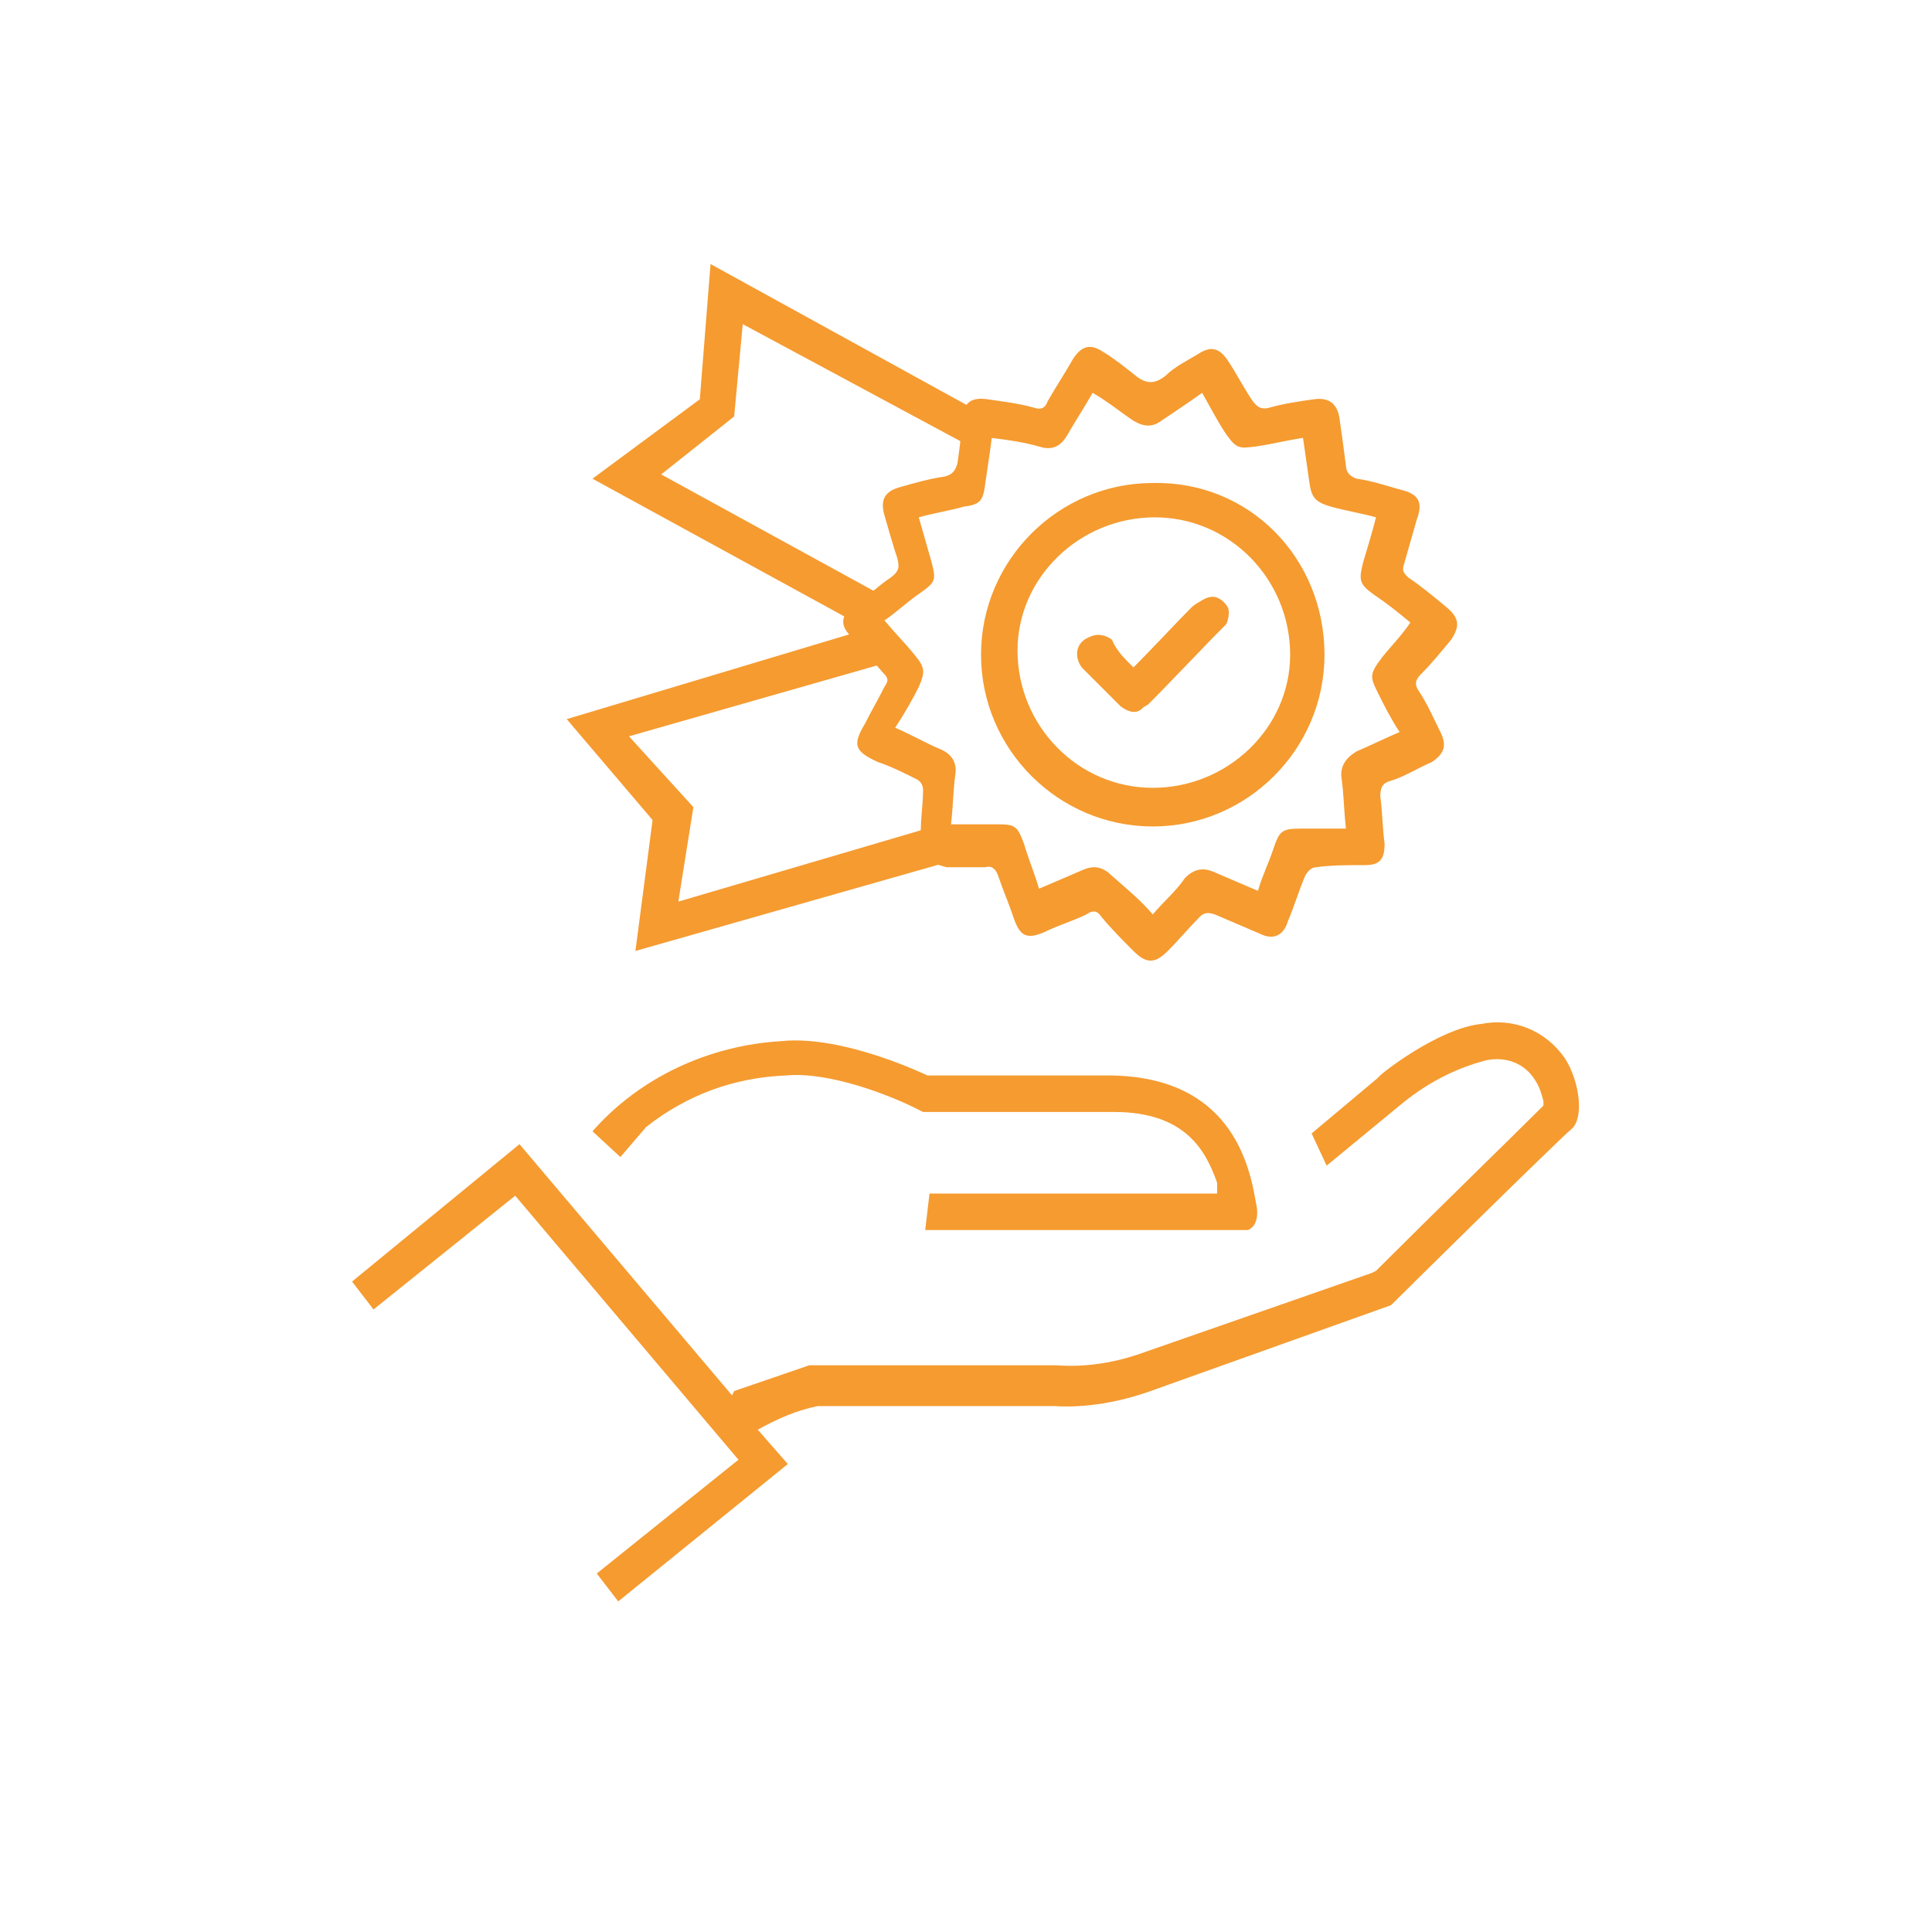
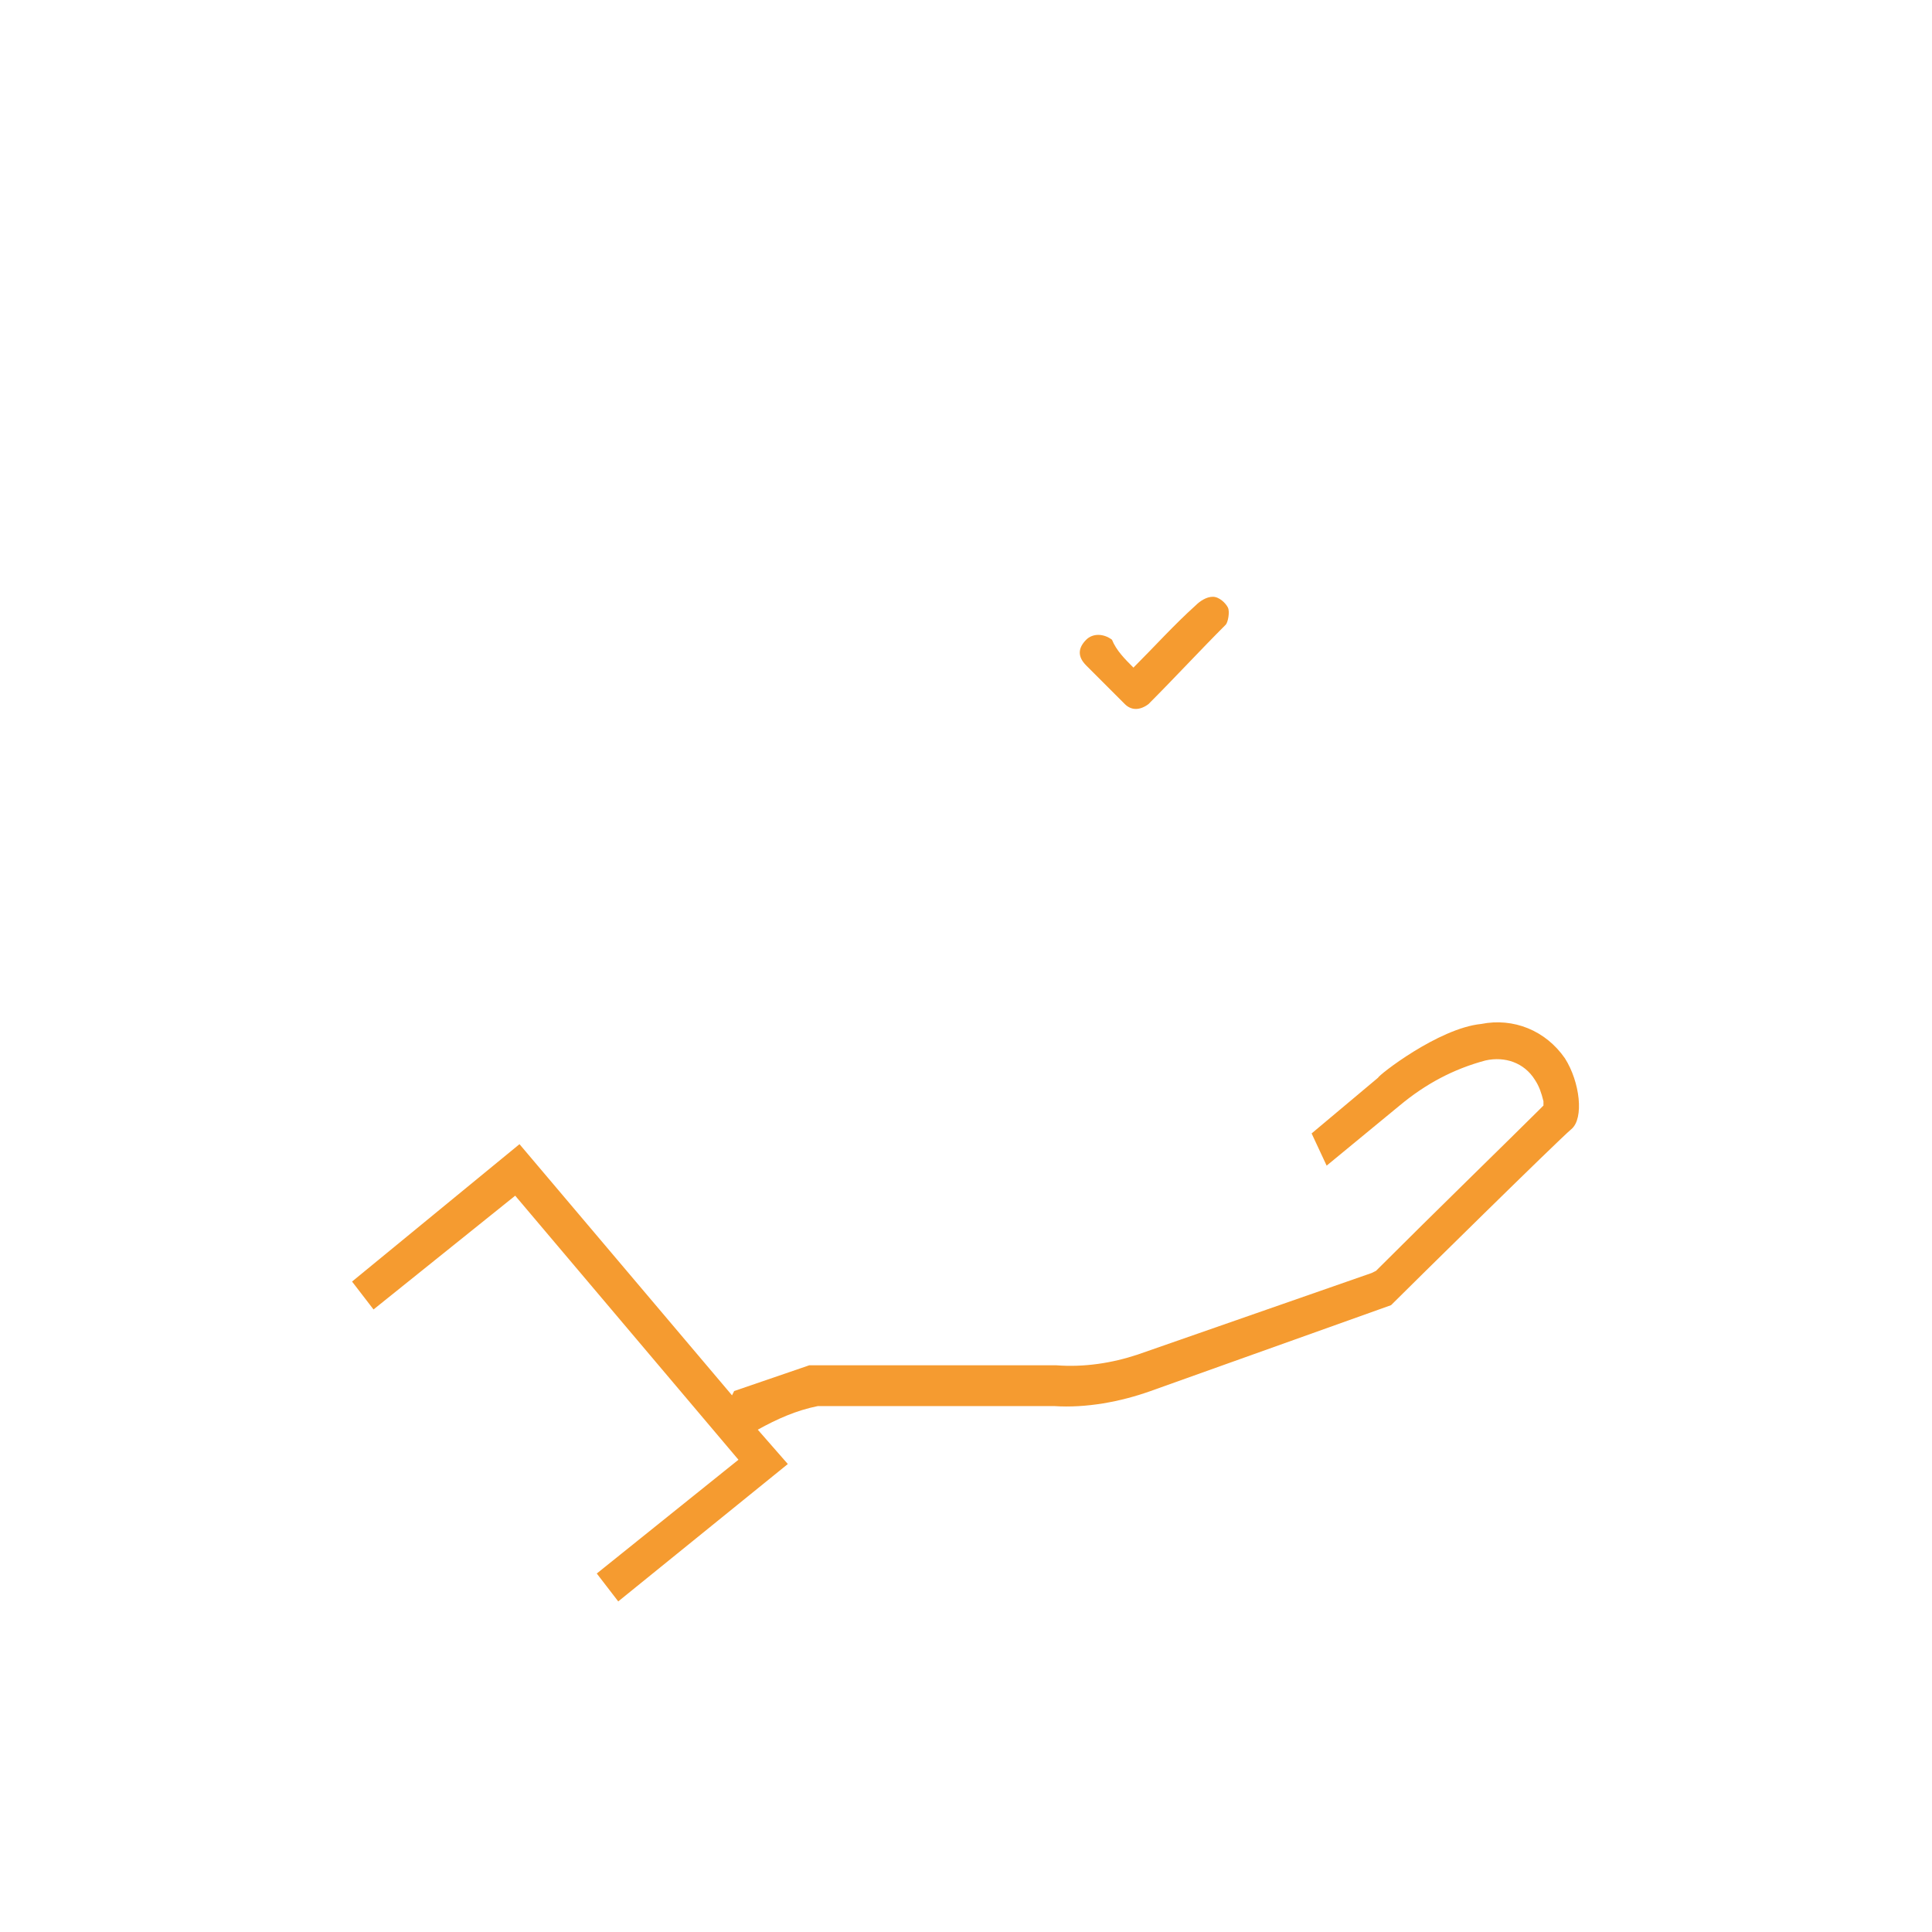
<svg xmlns="http://www.w3.org/2000/svg" id="Ebene_1" x="0px" y="0px" viewBox="0 0 90 90" style="enable-background:new 0 0 90 90;" xml:space="preserve">
  <style type="text/css">	.st0{fill:#F59B30;}</style>
  <g>
    <path class="st0" d="M72.9,49.3C72,48,70.5,47.4,69,47.7c-2,0.2-4.8,2.4-4.8,2.5l-3.1,2.6l0.7,1.5l3.4-2.8c1.2-1,2.5-1.7,4-2.1  c0.9-0.2,1.8,0.1,2.3,0.9c0.2,0.3,0.3,0.6,0.4,1v0.2l-0.2,0.2c-1.2,1.2-4.9,4.8-7.6,7.5l-0.2,0.1L53,63.1c-1.2,0.4-2.5,0.6-3.8,0.5  H37.7l-3.5,1.2L34.1,65l-9.9-11.7l-7.8,6.4l1,1.3l6.6-5.3L34.4,68l-6.6,5.3l1,1.3l7.9-6.4l-1.4-1.6c0.9-0.5,1.8-0.9,2.8-1.1h11  c1.5,0.1,3.1-0.2,4.5-0.7l11.2-4c0.8-0.8,7.8-7.7,8.4-8.2S73.6,50.4,72.9,49.3z" />
-     <path class="st0" d="M56.7,55.6H43.3l-0.2,1.7h15c0.1,0,0.2-0.1,0.3-0.2c0.2-0.3,0.2-0.7,0.1-1.1c-0.3-1.8-1.2-5.8-6.7-5.9h-8.4  h-0.2c0,0-3.9-1.9-6.8-1.6c-3.4,0.2-6.6,1.7-8.8,4.2l1.3,1.2l1.2-1.4c1.9-1.5,4.1-2.3,6.5-2.4c2.1-0.2,5,1,6,1.5l0.4,0.2h0.5  c0,0,2.5,0,8.4,0c3.4,0,4.3,1.9,4.8,3.3L56.7,55.6z" />
  </g>
  <g>
-     <path class="st0" d="M42.9,38.5c0-0.4,0.1-1.1,0.1-1.7c0-0.2-0.1-0.4-0.3-0.5c-0.6-0.3-1.2-0.6-1.8-0.8c-1.1-0.5-1.2-0.8-0.6-1.8  c0.3-0.6,0.6-1.1,0.9-1.7c0.2-0.3,0.2-0.4-0.1-0.7c-0.5-0.6-1-1.1-1.5-1.7c-0.5-0.5-0.4-1,0.2-1.4c0.6-0.4,1.1-0.9,1.7-1.3  c0.4-0.3,0.4-0.5,0.3-0.9c-0.2-0.6-0.4-1.3-0.6-2c-0.2-0.7,0-1.1,0.7-1.3c0.7-0.2,1.4-0.4,2.1-0.5c0.4-0.1,0.5-0.3,0.6-0.6  c0.1-0.7,0.2-1.4,0.2-2.1c0.1-0.8,0.5-1,1.2-0.9s1.5,0.2,2.2,0.4c0.3,0.1,0.5,0,0.6-0.3c0.4-0.7,0.8-1.3,1.2-2  c0.4-0.6,0.8-0.7,1.4-0.3c0.5,0.3,1,0.7,1.5,1.1s0.9,0.4,1.4,0c0.4-0.4,1-0.7,1.5-1c0.6-0.4,1-0.3,1.4,0.3c0.4,0.6,0.7,1.2,1.1,1.8  c0.2,0.3,0.4,0.5,0.8,0.4c0.7-0.2,1.4-0.3,2.1-0.4c0.7-0.1,1.1,0.2,1.2,0.9c0.1,0.7,0.2,1.4,0.3,2.2c0,0.3,0.2,0.5,0.5,0.6  c0.7,0.1,1.3,0.3,2,0.5c0.9,0.2,1.1,0.6,0.8,1.4c-0.2,0.7-0.4,1.4-0.6,2.1c-0.1,0.3,0,0.4,0.2,0.6c0.6,0.4,1.2,0.9,1.8,1.4  s0.6,0.9,0.2,1.5c-0.5,0.6-0.9,1.1-1.4,1.6c-0.3,0.3-0.3,0.5-0.1,0.8c0.4,0.6,0.7,1.3,1,1.9c0.3,0.6,0.2,1-0.4,1.4  c-0.7,0.3-1.3,0.7-2,0.9c-0.3,0.1-0.4,0.3-0.4,0.7c0.1,0.7,0.1,1.5,0.2,2.2c0,0.7-0.2,1-0.9,1c-0.8,0-1.6,0-2.3,0.1  c-0.2,0-0.4,0.2-0.5,0.4c-0.3,0.7-0.5,1.4-0.8,2.1c-0.2,0.7-0.7,0.9-1.3,0.6c-0.7-0.3-1.4-0.6-2.1-0.9c-0.3-0.1-0.5-0.1-0.7,0.1  c-0.5,0.5-1,1.1-1.5,1.6c-0.6,0.6-1,0.6-1.6,0c-0.5-0.5-1-1-1.5-1.6c-0.2-0.3-0.4-0.3-0.7-0.1c-0.6,0.3-1.3,0.5-1.9,0.8  c-0.9,0.4-1.2,0.2-1.5-0.7c-0.2-0.6-0.5-1.3-0.7-1.9c-0.1-0.3-0.3-0.5-0.6-0.4c-0.6,0-1.2,0-1.8,0C43,40.1,42.8,40,42.9,38.5z   M53.7,42.6c0.5-0.6,1.1-1.1,1.5-1.7c0.4-0.4,0.8-0.5,1.3-0.3c0.7,0.3,1.4,0.6,2.1,0.9c0.2-0.7,0.5-1.3,0.7-1.9  c0.3-0.9,0.4-1,1.3-1c0.7,0,1.4,0,2.1,0c-0.1-0.9-0.1-1.6-0.2-2.3c-0.1-0.6,0.2-1,0.7-1.3c0.7-0.3,1.3-0.6,2-0.9  c-0.4-0.6-0.7-1.2-1-1.8c-0.4-0.8-0.4-0.9,0.2-1.7c0.4-0.5,0.9-1,1.3-1.6c-0.6-0.5-1.1-0.9-1.7-1.3c-0.7-0.5-0.7-0.7-0.5-1.5  c0.2-0.7,0.4-1.3,0.6-2.1c-0.7-0.2-1.4-0.3-2.1-0.5c-0.7-0.2-0.9-0.4-1-1.1s-0.2-1.4-0.3-2.1c-0.7,0.1-1.5,0.3-2.2,0.4  c-0.8,0.1-0.9,0.1-1.4-0.6c-0.4-0.6-0.7-1.2-1.1-1.9c-0.7,0.5-1.3,0.9-1.9,1.3c-0.4,0.3-0.8,0.3-1.3,0c-0.6-0.4-1.2-0.9-1.9-1.3  c-0.4,0.7-0.8,1.3-1.2,2c-0.3,0.5-0.7,0.7-1.3,0.5c-0.7-0.2-1.4-0.3-2.2-0.4c-0.1,0.8-0.2,1.4-0.3,2.1c-0.1,0.8-0.2,1-1,1.1  c-0.7,0.2-1.4,0.3-2.1,0.5c0.2,0.7,0.4,1.4,0.6,2.1c0.2,0.8,0.2,0.9-0.5,1.4c-0.6,0.4-1.1,0.9-1.7,1.3c0.5,0.6,1,1.1,1.4,1.6  c0.5,0.6,0.5,0.8,0.2,1.5c-0.3,0.6-0.7,1.3-1.1,1.9c0.7,0.3,1.4,0.7,2.1,1c0.5,0.2,0.8,0.6,0.7,1.2c-0.1,0.7-0.1,1.5-0.2,2.3  c0.8,0,1.5,0,2.2,0c0.8,0,0.9,0.1,1.2,0.9c0.2,0.7,0.5,1.4,0.7,2.1c0.7-0.3,1.4-0.6,2.1-0.9c0.5-0.2,0.9-0.1,1.3,0.3  C52.6,41.5,53.2,42,53.7,42.6z" />
-     <path class="st0" d="M61.7,30.5c0,4.4-3.6,8-8,8s-8-3.6-8-8s3.6-8,8-8C58.2,22.4,61.7,26,61.7,30.5z M53.8,24.1  c-3.5,0-6.4,2.8-6.4,6.2c0,3.5,2.8,6.4,6.3,6.4s6.4-2.8,6.4-6.2C60.1,27,57.3,24.1,53.8,24.1z" />
-     <path class="st0" d="M52.8,31.1c-0.4-0.4-0.8-0.8-1.2-1.2c-0.4-0.4-0.9-0.3-1.2,0s-0.3,0.8,0,1.2c0.6,0.6,1.2,1.2,1.8,1.8  c0.4,0.3,0.8,0.4,1.1,0c1.2-1.2,2.5-2.4,3.6-3.7c0.2-0.2,0.2-0.6,0.1-0.8c-0.1-0.2-0.4-0.5-0.7-0.5c-0.2,0-0.6,0.2-0.8,0.4  C54.7,29.1,53.8,30.1,52.8,31.1z" />
    <path class="st0" d="M52.8,31.1c1-1,1.9-2,2.9-2.9c0.2-0.2,0.5-0.4,0.8-0.4s0.6,0.3,0.7,0.5c0.1,0.2,0,0.7-0.1,0.8  c-1.2,1.2-2.4,2.5-3.6,3.7c-0.4,0.3-0.8,0.3-1.1,0c-0.6-0.6-1.2-1.2-1.8-1.8c-0.4-0.4-0.4-0.8,0-1.2c0.3-0.3,0.8-0.3,1.2,0  C52,30.3,52.4,30.7,52.8,31.1z" />
-     <polygon class="st0" points="34.6,15.1 45.2,20.8 46,19.4 33.1,12.3 32.6,18.6 27.6,22.3 40.4,29.3 26.4,33.5 30.4,38.2 29.6,44.3   44,40.2 43.5,38.5 31.6,42 32.3,37.6 29.3,34.3 41.2,30.9 40.8,29.2 40.4,29.3 41.2,27.8 30.8,22.1 34.2,19.4  " />
  </g>
</svg>